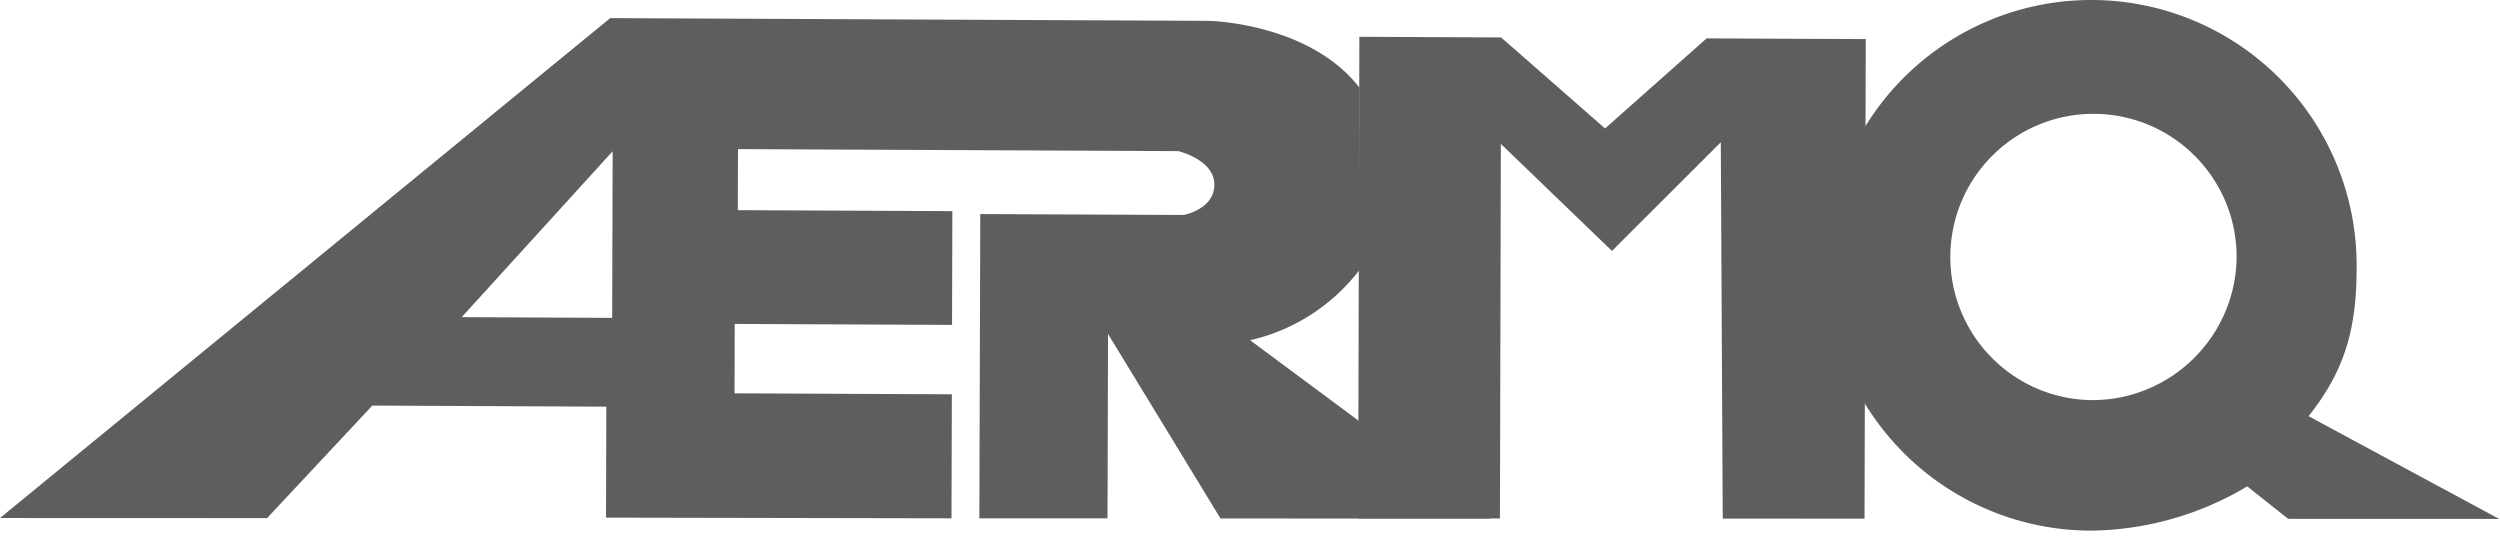
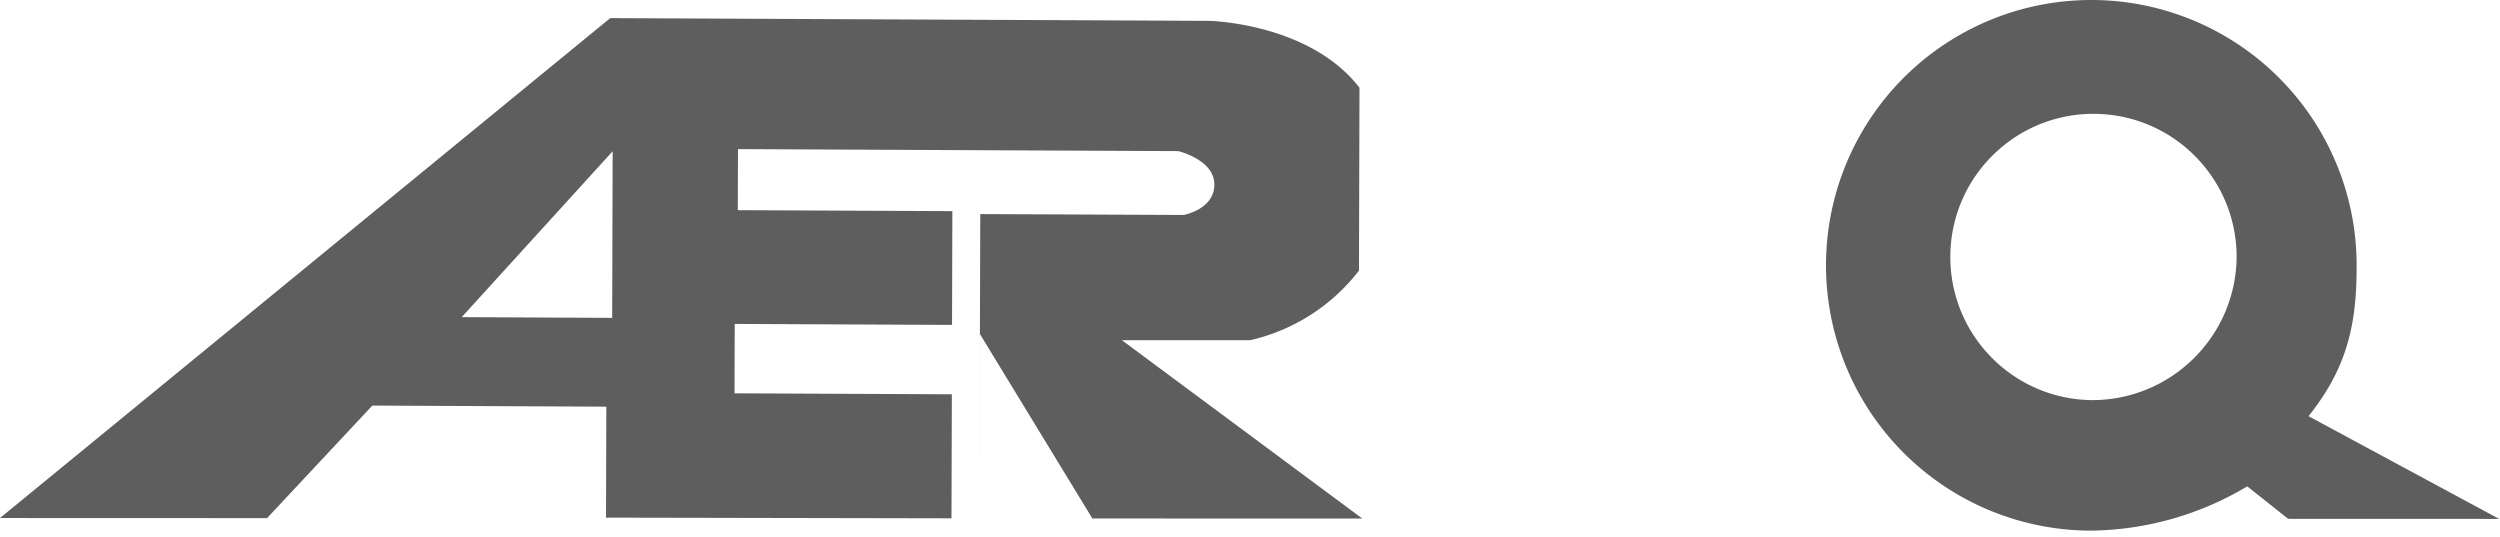
<svg xmlns="http://www.w3.org/2000/svg" width="205" height="44">
  <g fill="#5E5E5E">
-     <path d="M102.51 27.898a15.664 15.664 0 0 0 8.926-5.71l.042-14.995c-4.1-5.312-12.323-5.484-12.323-5.484l-49.118-.223L0 42.478l21.9.008 8.63-9.228 19.189.088-.026 9.1 28.329.056.029-10.17-17.82-.08.016-5.69 17.82.08.026-9.329-17.593-.08.014-5.006 36.1.164s2.968.7 2.963 2.744c-.005 2.044-2.52 2.491-2.52 2.491l-16.675-.072-.075 24.951h10.509l.043-15.12 9.223 15.13 22.137.006-19.709-14.623Zm-52.311-1.833-12.337-.06 12.375-13.6-.038 13.66Zm139.103 8.061c2.879-3.619 3.924-6.987 3.938-11.944a21.756 21.756 0 1 0-21.813 21.33 25.526 25.526 0 0 0 12.848-3.63l3.354 2.662 17.3.006-15.627-8.424Zm-17.845-1.317c-6.462-.114-11.615-5.43-11.529-11.893.087-6.462 5.38-11.639 11.843-11.58 6.463.058 11.662 5.33 11.632 11.792-.093 6.517-5.43 11.735-11.946 11.681" />
-     <path d="m152.892 42.532.1-39.326-13.051-.059-8.327 7.387-8.521-7.464-11.625-.054-.1 39.5h11.628l.074-30.716 9.111 8.776 8.925-8.912.159 30.859z" />
+     <path d="M102.51 27.898a15.664 15.664 0 0 0 8.926-5.71l.042-14.995c-4.1-5.312-12.323-5.484-12.323-5.484l-49.118-.223L0 42.478l21.9.008 8.63-9.228 19.189.088-.026 9.1 28.329.056.029-10.17-17.82-.08.016-5.69 17.82.08.026-9.329-17.593-.08.014-5.006 36.1.164s2.968.7 2.963 2.744c-.005 2.044-2.52 2.491-2.52 2.491l-16.675-.072-.075 24.951l.043-15.12 9.223 15.13 22.137.006-19.709-14.623Zm-52.311-1.833-12.337-.06 12.375-13.6-.038 13.66Zm139.103 8.061c2.879-3.619 3.924-6.987 3.938-11.944a21.756 21.756 0 1 0-21.813 21.33 25.526 25.526 0 0 0 12.848-3.63l3.354 2.662 17.3.006-15.627-8.424Zm-17.845-1.317c-6.462-.114-11.615-5.43-11.529-11.893.087-6.462 5.38-11.639 11.843-11.58 6.463.058 11.662 5.33 11.632 11.792-.093 6.517-5.43 11.735-11.946 11.681" />
  </g>
</svg>